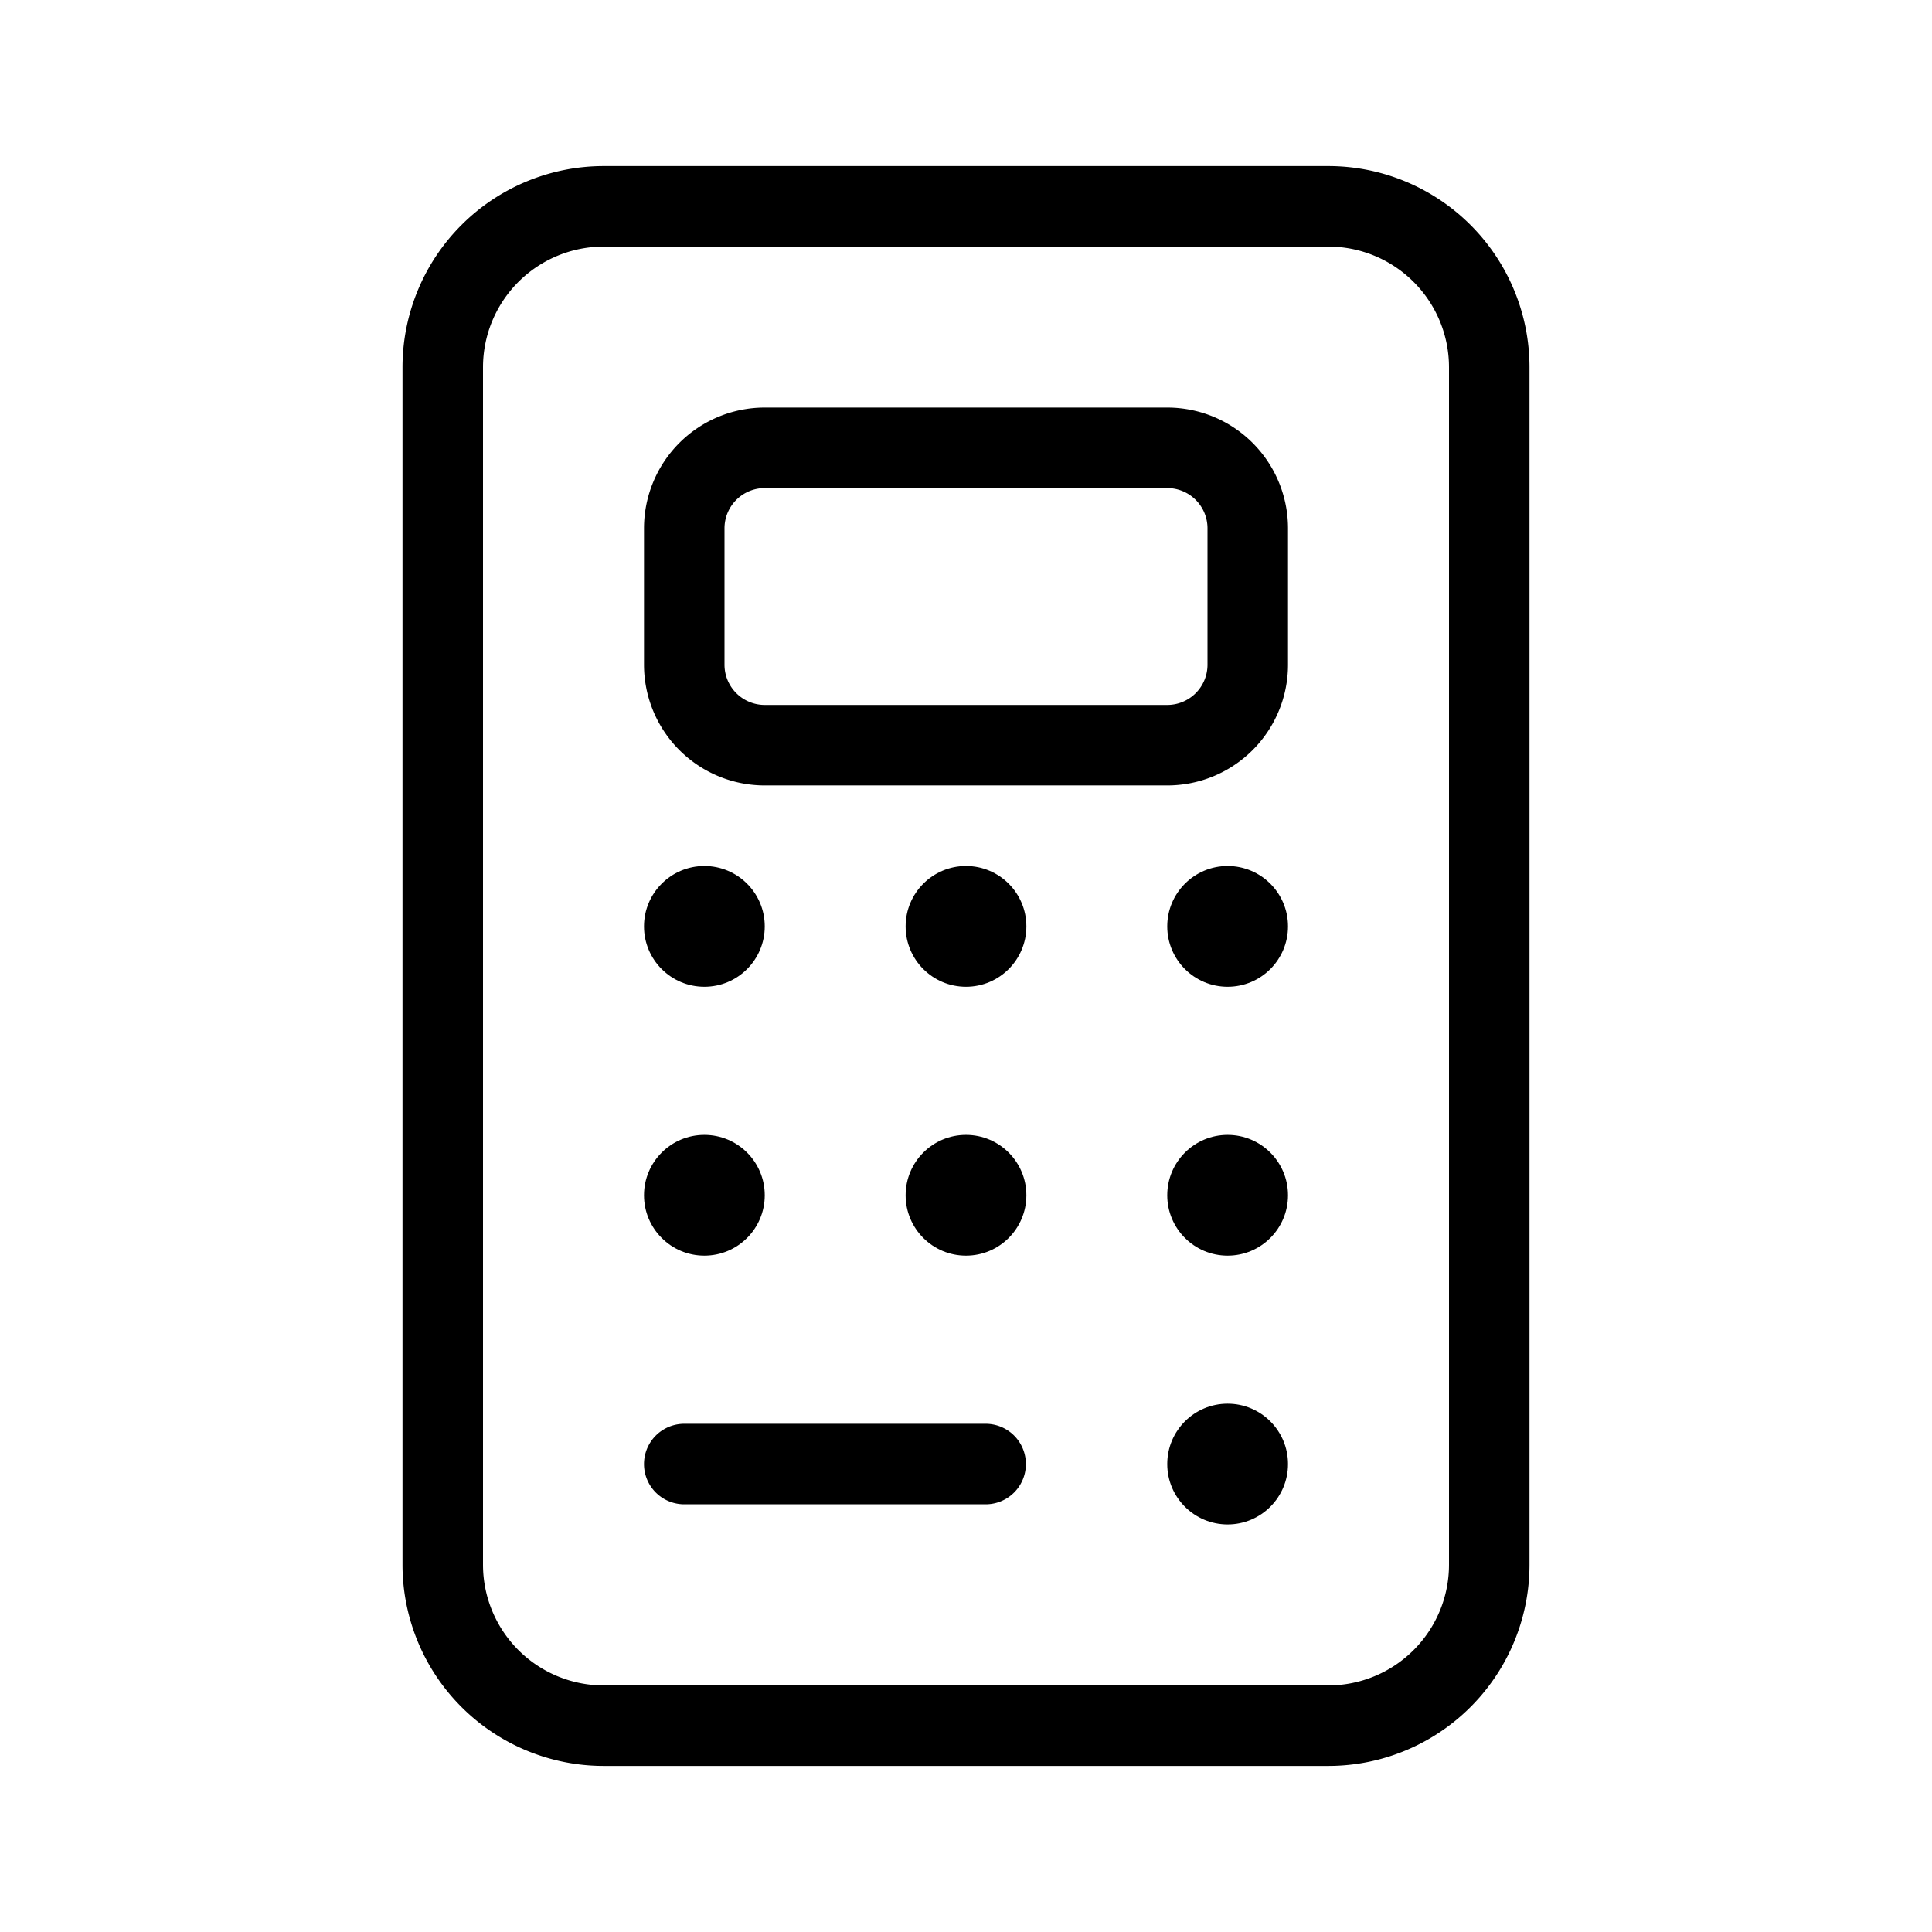
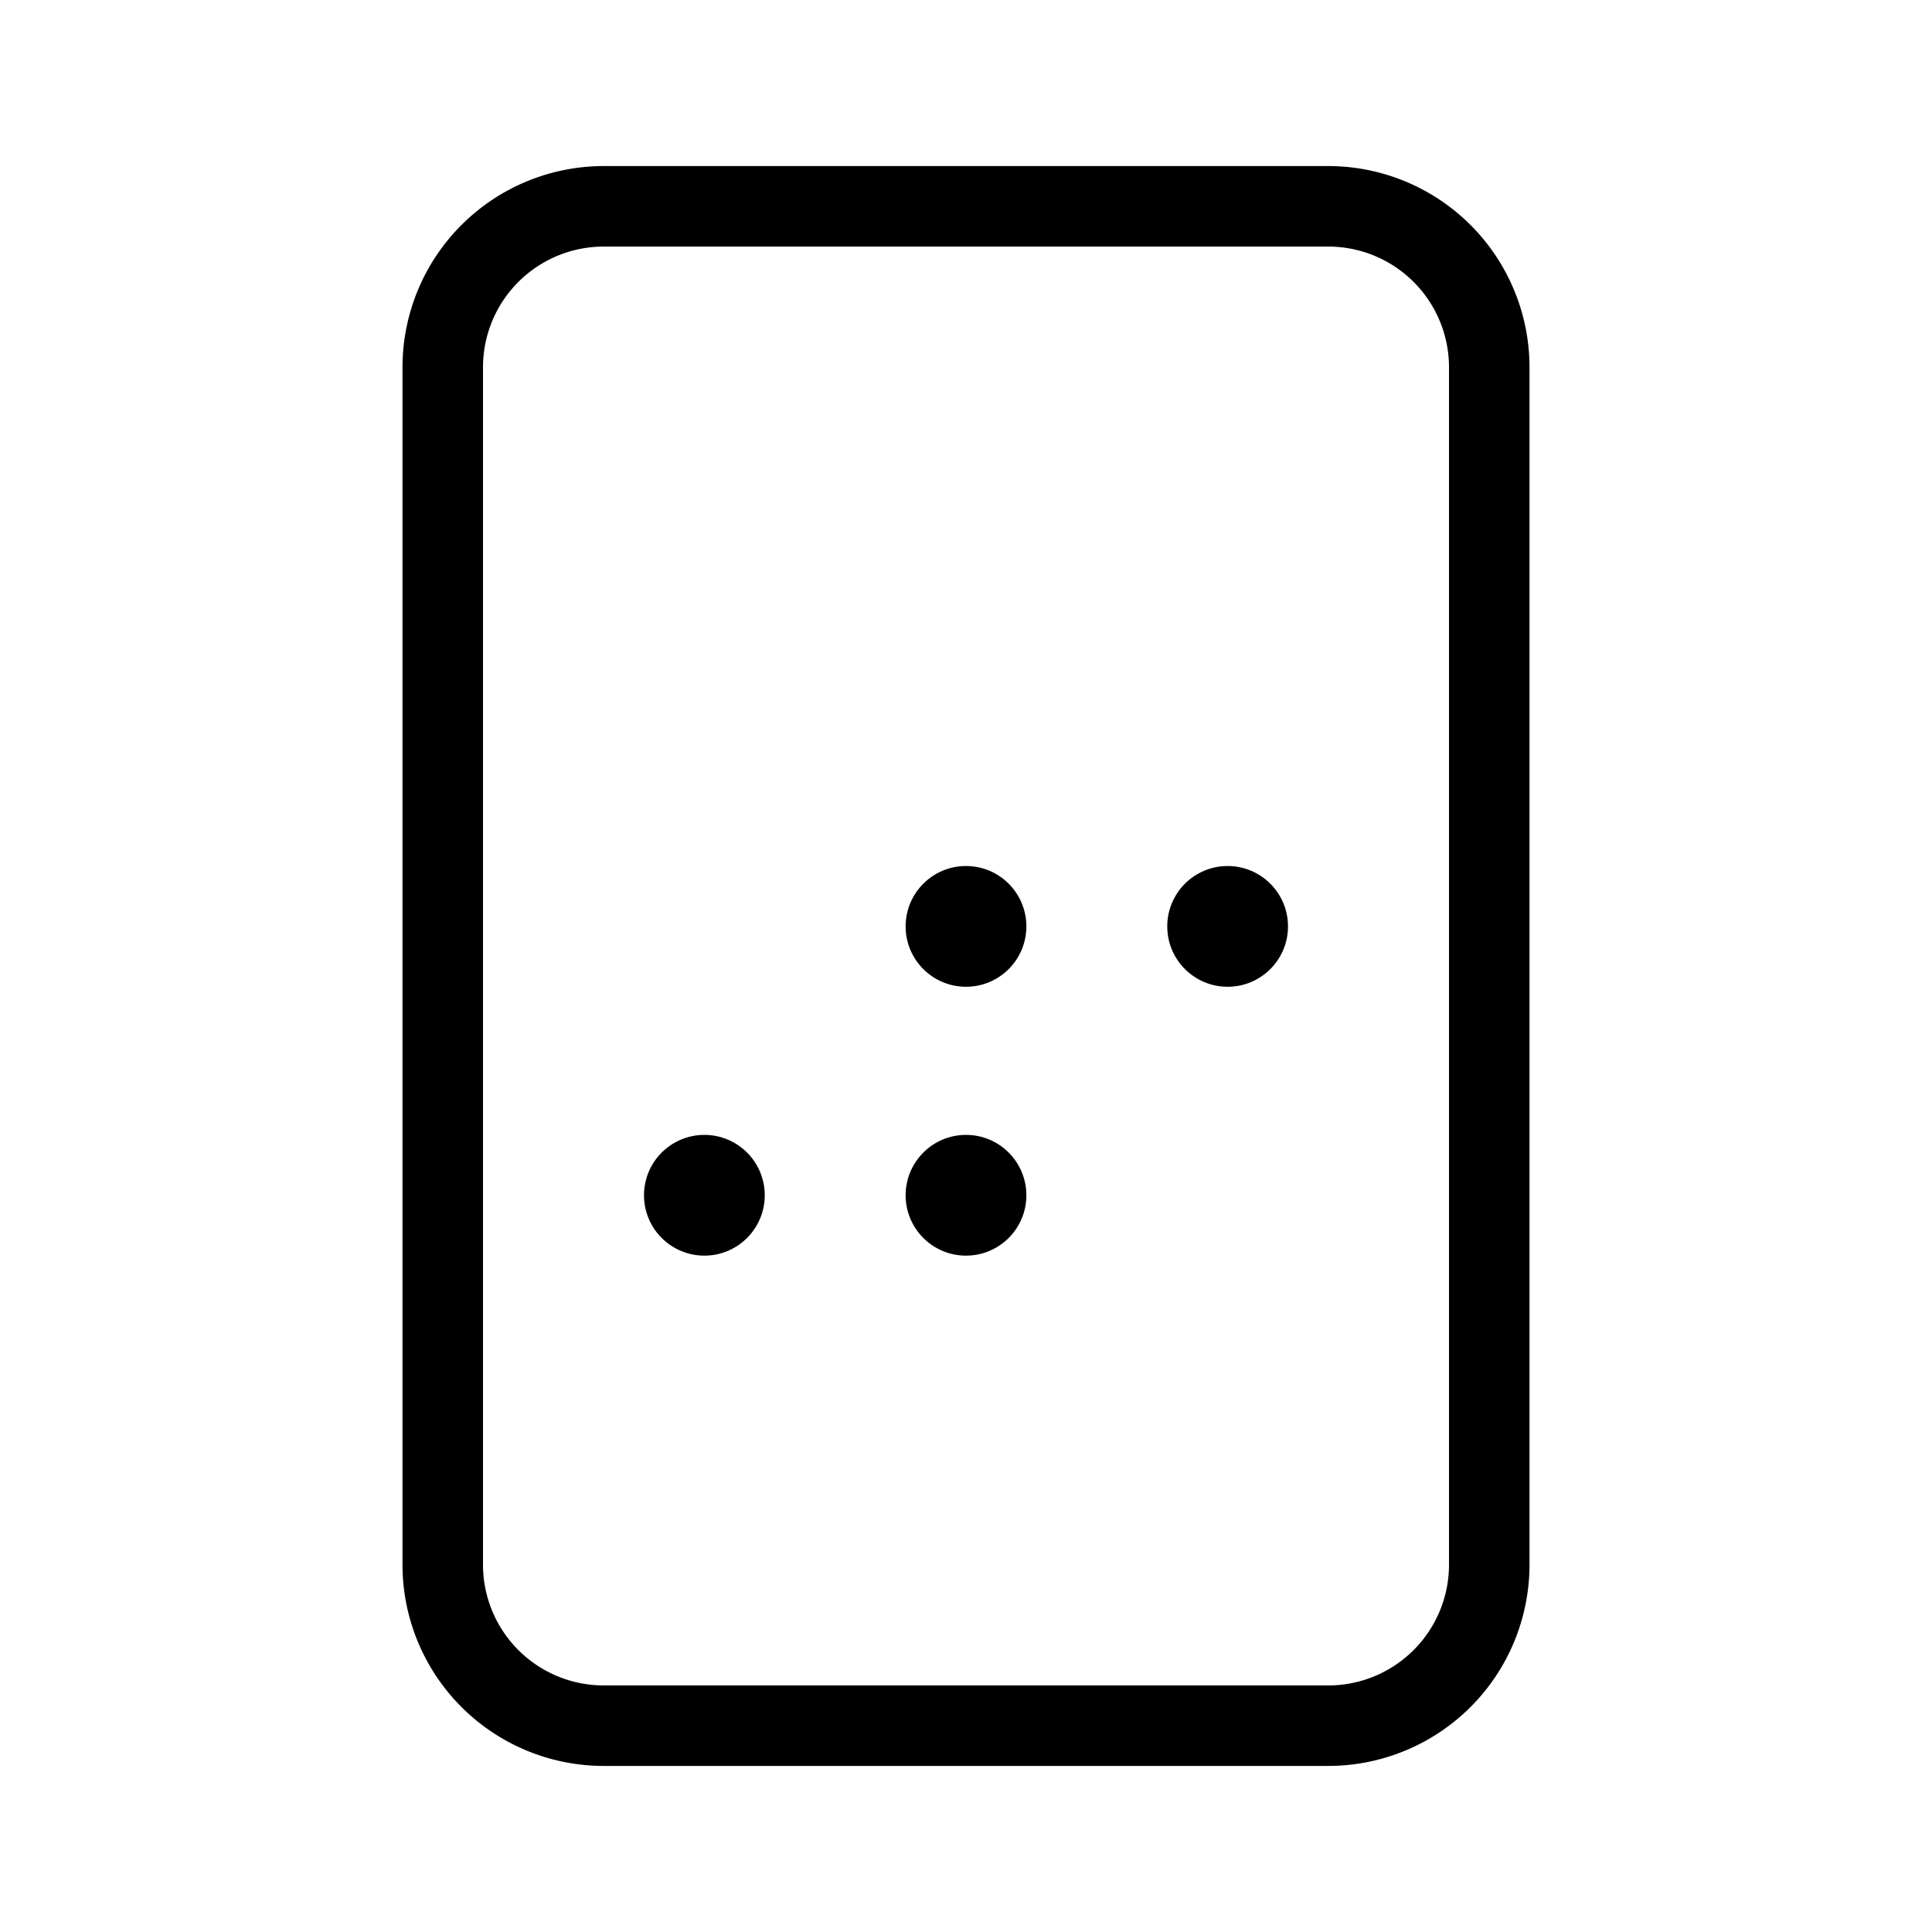
<svg xmlns="http://www.w3.org/2000/svg" fill="#000000" width="800px" height="800px" viewBox="0 0 24 24">
  <g id="Calculator_1" data-name="Calculator 1">
    <g>
      <path d="M16.5,21.937h-9a2.5,2.5,0,0,1-2.5-2.5V4.563a2.5,2.5,0,0,1,2.5-2.5h9a2.5,2.5,0,0,1,2.5,2.5V19.437A2.5,2.5,0,0,1,16.5,21.937ZM7.5,3.063A1.5,1.5,0,0,0,6,4.563V19.437a1.5,1.5,0,0,0,1.5,1.5h9a1.5,1.5,0,0,0,1.5-1.5V4.563a1.5,1.5,0,0,0-1.5-1.5Z" />
-       <path d="M14.5,9.757h-5A1.5,1.5,0,0,1,8,8.257V6.563a1.5,1.5,0,0,1,1.5-1.5h5a1.5,1.5,0,0,1,1.5,1.5V8.257A1.5,1.5,0,0,1,14.5,9.757Zm-5-3.694a.5.5,0,0,0-.5.5V8.257a.5.5,0,0,0,.5.5h5a.5.5,0,0,0,.5-.5V6.563a.5.5,0,0,0-.5-.5Z" />
      <g>
        <circle cx="12" cy="11.508" r="0.75" />
        <circle cx="15.25" cy="11.508" r="0.75" />
-         <circle cx="8.75" cy="11.508" r="0.75" />
      </g>
      <g>
        <circle cx="12" cy="14.848" r="0.75" />
-         <circle cx="15.25" cy="14.848" r="0.75" />
        <circle cx="8.75" cy="14.848" r="0.75" />
      </g>
      <g>
-         <circle cx="15.25" cy="18.187" r="0.75" />
-         <path d="M12.248,18.687H8.5a.5.5,0,0,1,0-1h3.744a.5.5,0,1,1,0,1Z" />
-       </g>
+         </g>
    </g>
  </g>
</svg>